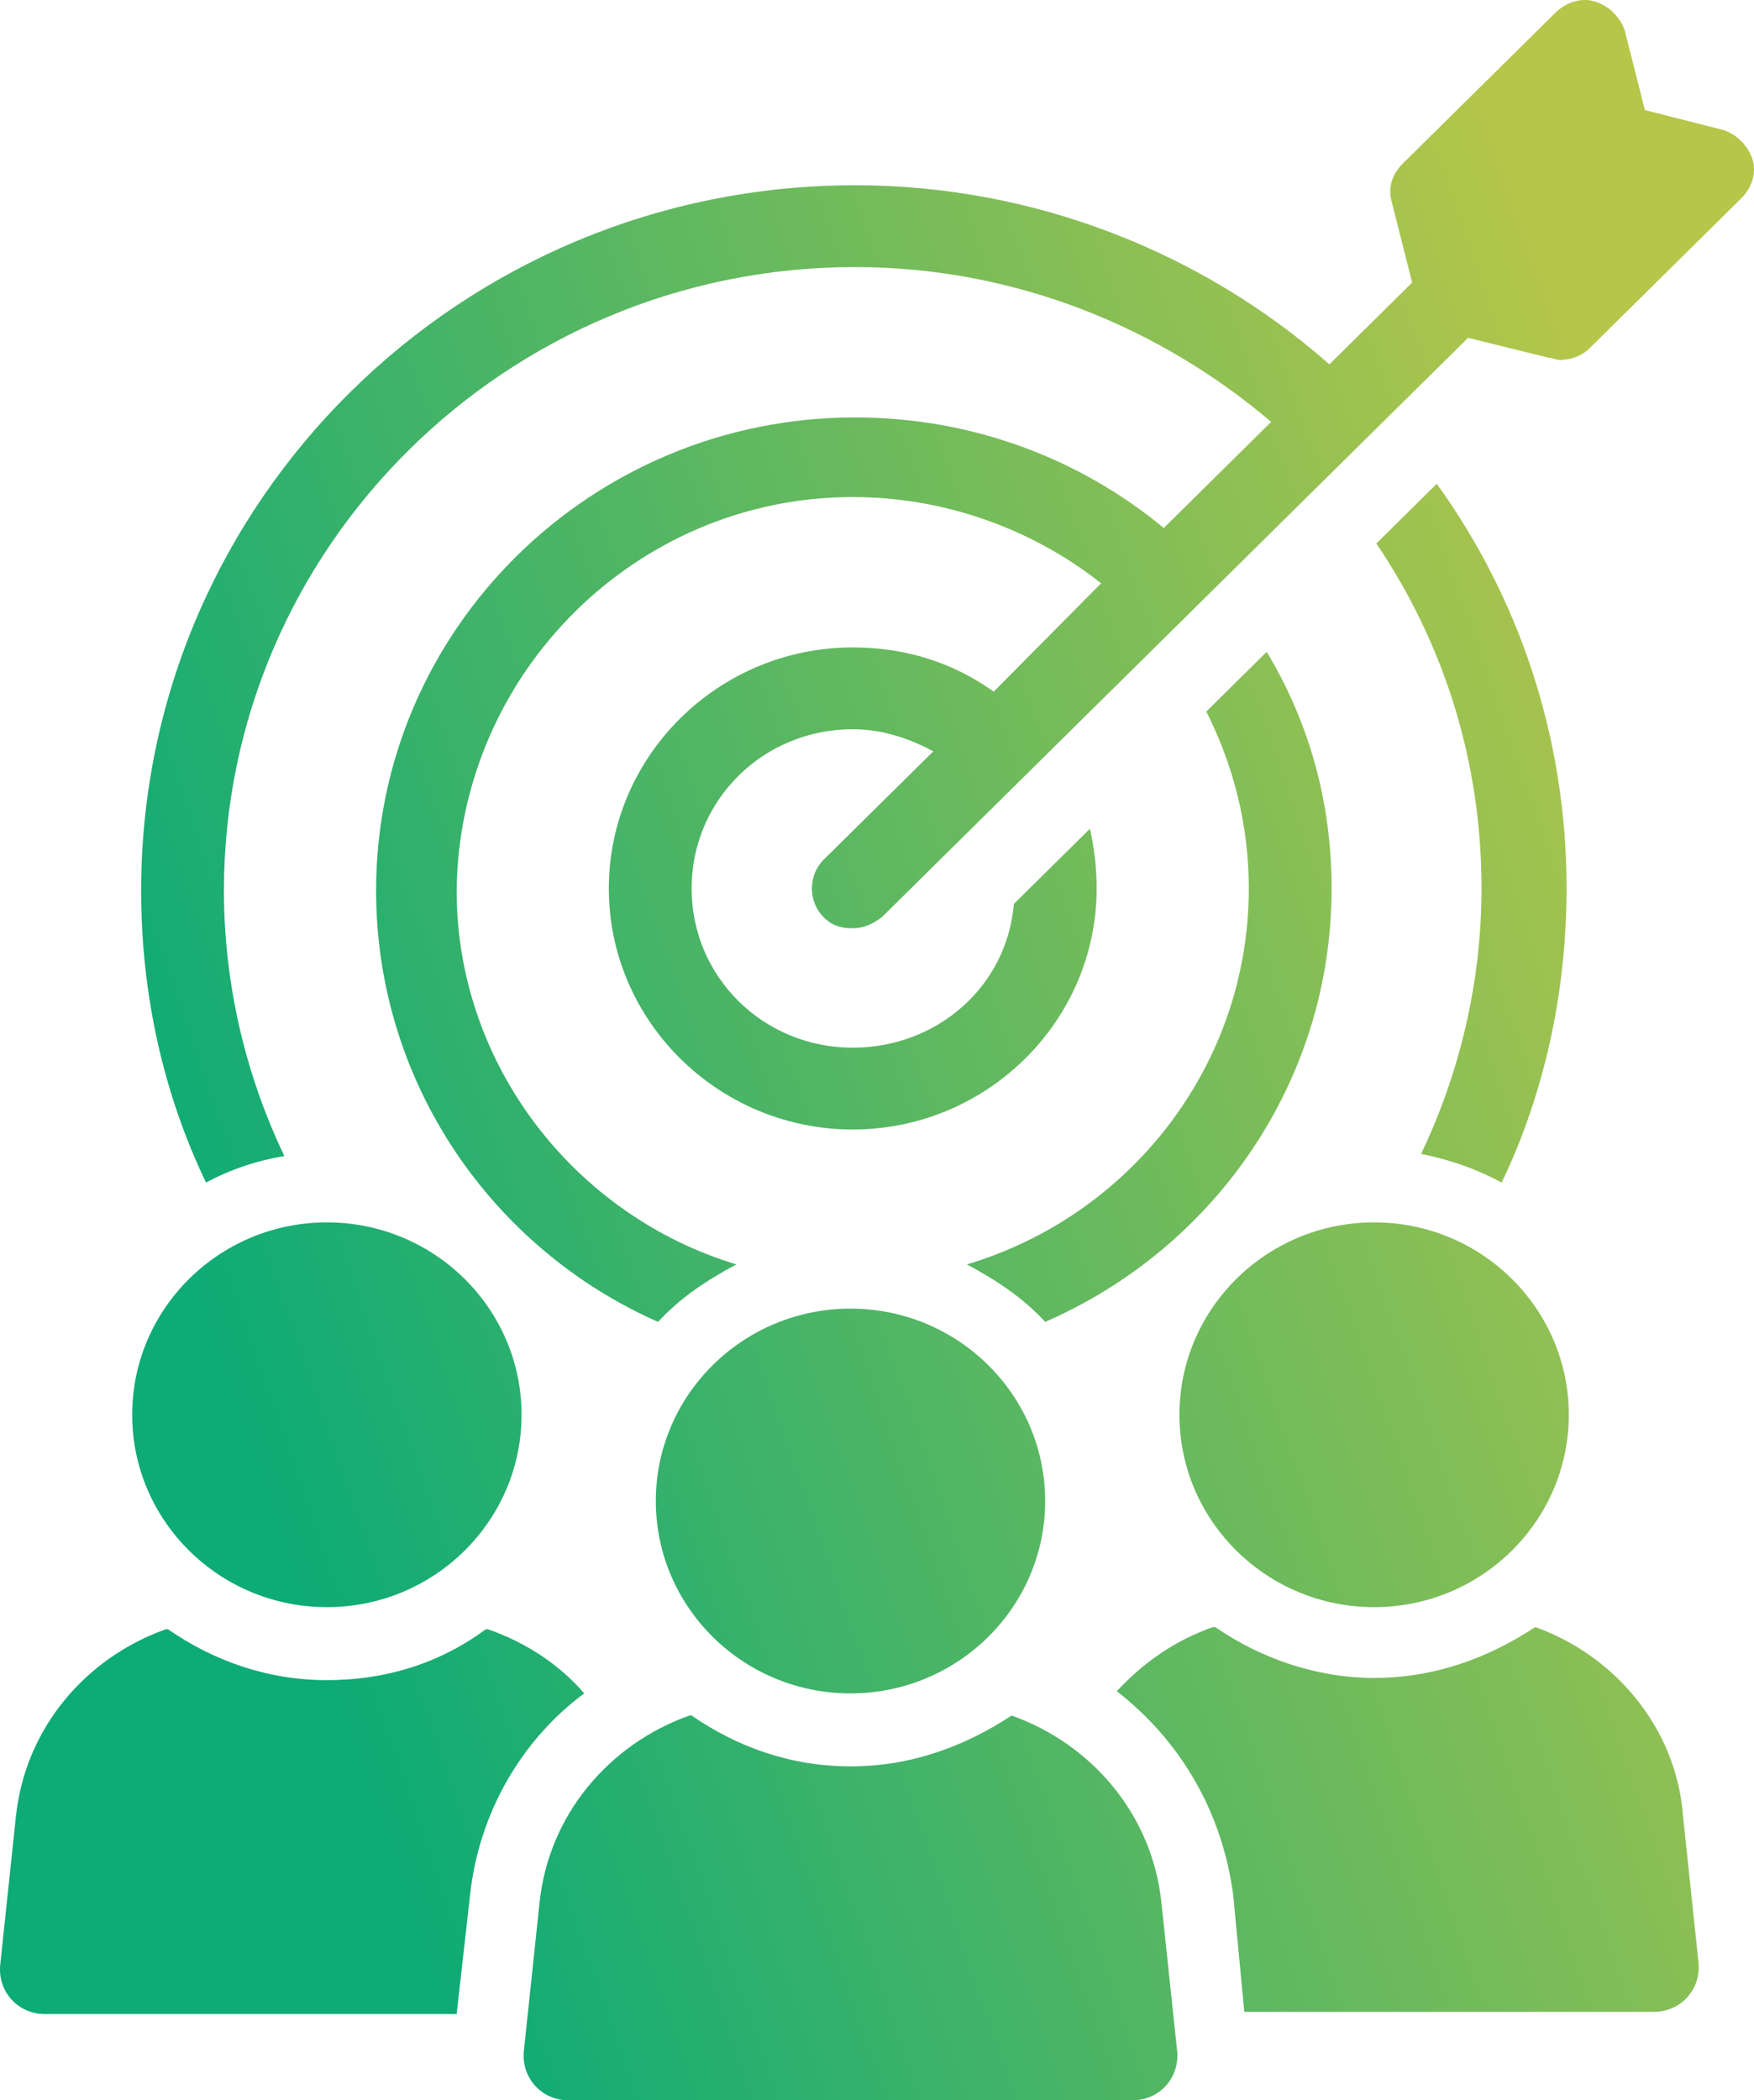
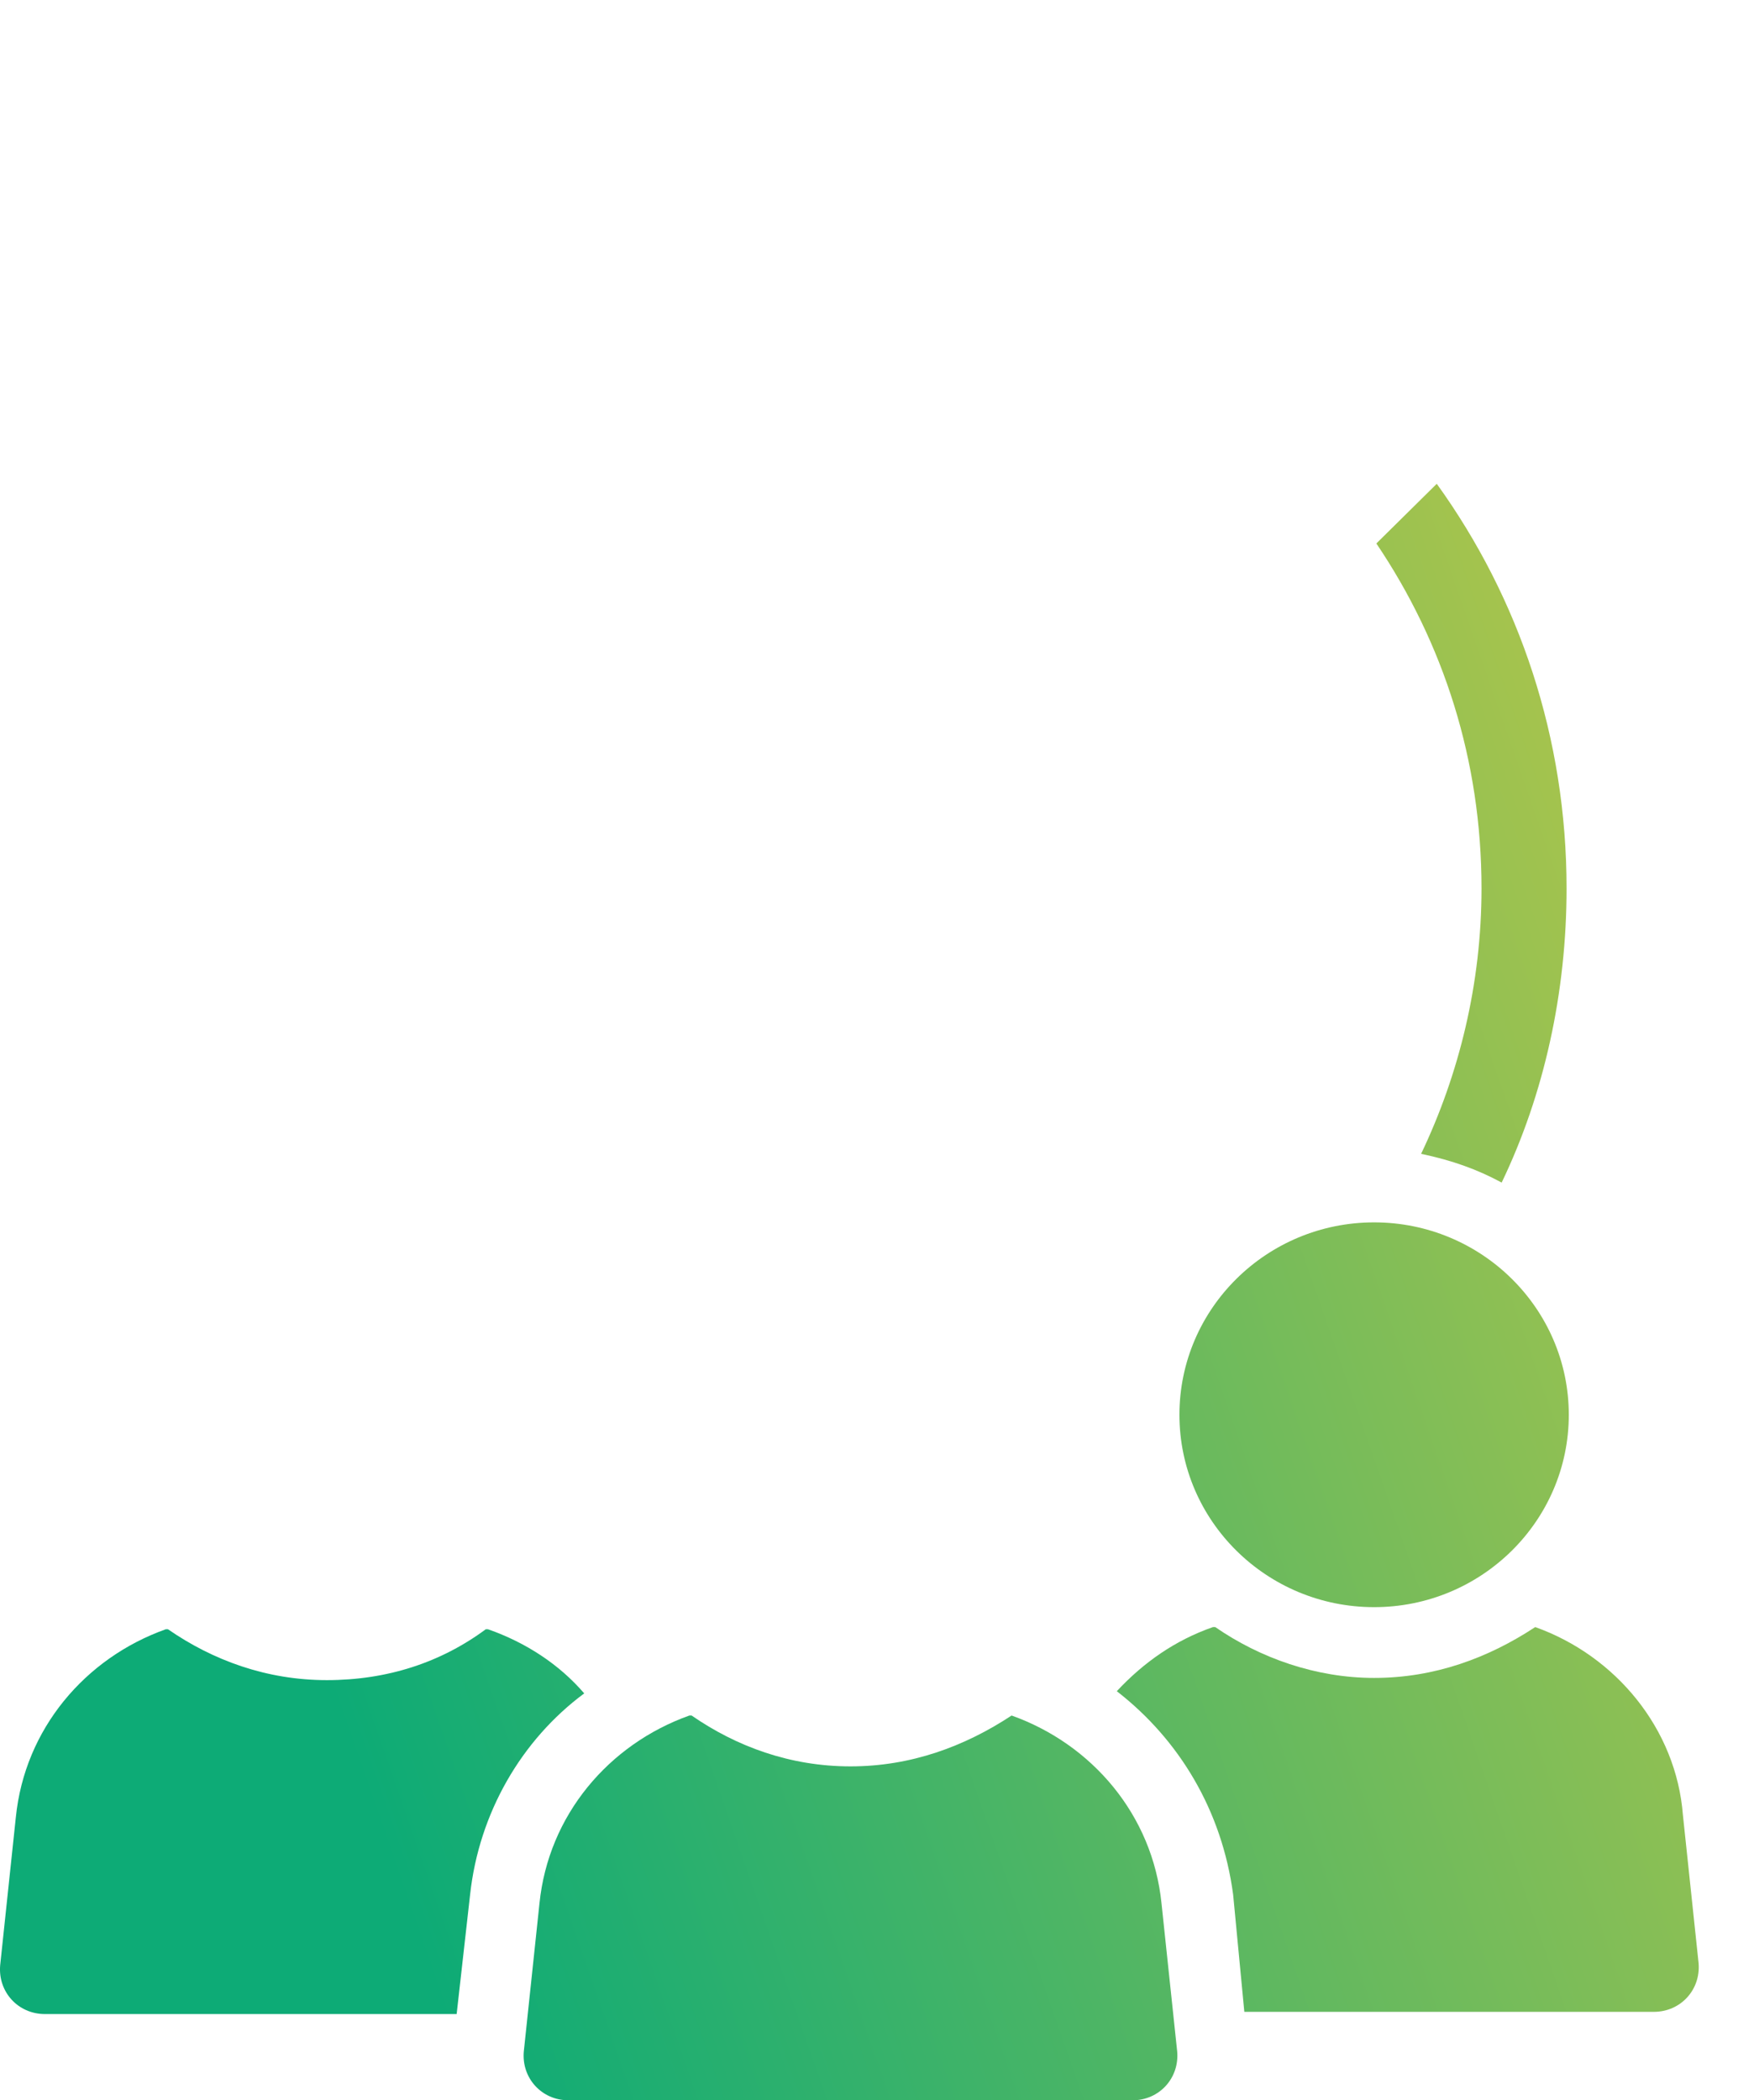
<svg xmlns="http://www.w3.org/2000/svg" width="66" height="79" viewBox="0 0 66 79" fill="none">
  <path d="M56.505 44.481C58.105 41.154 58.947 37.328 58.947 33.418C58.947 27.762 57.179 22.522 54.063 18.197L51.79 20.442C54.316 24.186 55.747 28.594 55.747 33.418C55.747 36.995 54.905 40.405 53.474 43.4C54.653 43.649 55.579 43.982 56.505 44.481Z" fill="url(#paint0_linear_1176_651)" />
-   <path d="M36.381 47.559C37.476 48.141 38.486 48.806 39.328 49.721C45.643 46.976 50.106 40.738 50.106 33.418C50.106 30.174 49.264 27.18 47.664 24.518L45.391 26.764C46.401 28.76 46.99 31.006 46.99 33.418C46.99 40.072 42.528 45.729 36.381 47.559Z" fill="url(#paint1_linear_1176_651)" />
-   <path d="M65.936 5.969C65.767 5.47 65.346 5.054 64.841 4.888L61.894 4.139L61.136 1.145C60.968 0.646 60.547 0.23 60.041 0.064C59.536 -0.103 58.947 0.064 58.526 0.48L52.8 6.136C52.379 6.552 52.211 7.051 52.379 7.633L53.137 10.627L50.022 13.705C45.306 9.546 38.991 6.968 32.171 6.968C17.352 6.968 5.311 18.862 5.311 33.501C5.311 37.411 6.153 41.154 7.753 44.481C8.679 43.982 9.689 43.649 10.7 43.483C9.268 40.488 8.426 37.078 8.426 33.501C8.426 20.609 19.036 10.045 32.171 10.045C38.149 10.045 43.622 12.291 47.832 15.868L43.791 19.86C40.675 17.282 36.634 15.701 32.171 15.701C22.235 15.701 14.152 23.686 14.152 33.501C14.152 40.738 18.53 46.976 24.761 49.721C25.603 48.806 26.614 48.141 27.708 47.559C21.646 45.729 17.183 40.072 17.183 33.501C17.267 25.35 23.919 18.696 32.087 18.696C35.623 18.696 38.907 19.943 41.433 21.94L37.392 26.015C35.876 24.934 34.108 24.352 32.087 24.352C27.035 24.352 22.909 28.428 22.909 33.418C22.909 38.409 27.035 42.485 32.087 42.485C37.139 42.485 41.265 38.409 41.265 33.418C41.265 32.67 41.181 31.921 41.012 31.172L38.149 34.001C37.897 37.078 35.286 39.407 32.087 39.407C28.719 39.407 26.024 36.745 26.024 33.418C26.024 30.091 28.719 27.429 32.087 27.429C33.181 27.429 34.192 27.762 35.118 28.261L30.992 32.337C30.403 32.919 30.403 33.917 30.992 34.5C31.329 34.832 31.666 34.916 32.087 34.916C32.508 34.916 32.845 34.749 33.181 34.5L55.242 12.707L58.273 13.456C58.442 13.456 58.526 13.539 58.694 13.539C59.115 13.539 59.536 13.372 59.789 13.123L65.514 7.467C65.936 7.051 66.104 6.468 65.936 5.969Z" fill="url(#paint2_linear_1176_651)" />
  <path d="M21.983 63.695C21.056 62.614 19.794 61.782 18.362 61.283H18.278C16.594 62.531 14.573 63.196 12.3 63.196C10.026 63.196 8.005 62.447 6.321 61.283H6.237C3.206 62.364 0.933 65.026 0.596 68.353L0.006 73.926C-0.078 74.924 0.68 75.756 1.69 75.756H17.183L17.689 71.264C18.025 68.187 19.625 65.442 21.983 63.695Z" fill="url(#paint3_linear_1176_651)" />
-   <path d="M12.3 60.451C16.341 60.451 19.625 57.207 19.625 53.215C19.625 49.222 16.341 45.978 12.3 45.978C8.258 45.978 4.974 49.222 4.974 53.215C4.974 57.207 8.258 60.451 12.3 60.451Z" fill="url(#paint4_linear_1176_651)" />
  <path d="M57.768 61.2C56 62.364 53.979 63.113 51.706 63.113C49.516 63.113 47.411 62.364 45.727 61.2H45.643C44.212 61.699 43.033 62.531 42.023 63.612C44.38 65.442 45.98 68.104 46.401 71.264L46.822 75.673H62.231C63.241 75.673 63.999 74.841 63.915 73.843L63.325 68.27C63.073 65.026 60.799 62.281 57.768 61.2Z" fill="url(#paint5_linear_1176_651)" />
  <path d="M44.38 53.215C44.38 57.207 47.664 60.451 51.706 60.451C55.747 60.451 59.031 57.207 59.031 53.215C59.031 49.222 55.747 45.978 51.706 45.978C47.664 45.978 44.38 49.222 44.38 53.215Z" fill="url(#paint6_linear_1176_651)" />
  <path d="M38.065 64.527C36.297 65.692 34.276 66.44 32.003 66.44C29.729 66.44 27.708 65.692 26.024 64.527H25.94C22.909 65.608 20.636 68.27 20.299 71.597L19.709 77.17C19.625 78.168 20.383 79 21.393 79H42.612C43.622 79 44.38 78.168 44.296 77.17L43.706 71.597C43.37 68.27 41.096 65.608 38.065 64.527Z" fill="url(#paint7_linear_1176_651)" />
-   <path d="M24.677 56.459C24.677 60.451 27.961 63.695 32.003 63.695C36.044 63.695 39.328 60.451 39.328 56.459C39.328 52.466 36.044 49.222 32.003 49.222C27.961 49.222 24.677 52.466 24.677 56.459Z" fill="url(#paint8_linear_1176_651)" />
  <defs>
    <linearGradient id="paint0_linear_1176_651" x1="62.733" y1="20.573" x2="4.532" y2="40.835" gradientUnits="userSpaceOnUse">
      <stop stop-color="#B6C649" />
      <stop offset="1" stop-color="#0DAB76" />
    </linearGradient>
    <linearGradient id="paint1_linear_1176_651" x1="62.733" y1="20.573" x2="4.532" y2="40.835" gradientUnits="userSpaceOnUse">
      <stop stop-color="#B6C649" />
      <stop offset="1" stop-color="#0DAB76" />
    </linearGradient>
    <linearGradient id="paint2_linear_1176_651" x1="62.733" y1="20.573" x2="4.532" y2="40.835" gradientUnits="userSpaceOnUse">
      <stop stop-color="#B6C649" />
      <stop offset="1" stop-color="#0DAB76" />
    </linearGradient>
    <linearGradient id="paint3_linear_1176_651" x1="62.733" y1="20.573" x2="4.532" y2="40.835" gradientUnits="userSpaceOnUse">
      <stop stop-color="#B6C649" />
      <stop offset="1" stop-color="#0DAB76" />
    </linearGradient>
    <linearGradient id="paint4_linear_1176_651" x1="62.733" y1="20.573" x2="4.532" y2="40.835" gradientUnits="userSpaceOnUse">
      <stop stop-color="#B6C649" />
      <stop offset="1" stop-color="#0DAB76" />
    </linearGradient>
    <linearGradient id="paint5_linear_1176_651" x1="62.733" y1="20.573" x2="4.532" y2="40.835" gradientUnits="userSpaceOnUse">
      <stop stop-color="#B6C649" />
      <stop offset="1" stop-color="#0DAB76" />
    </linearGradient>
    <linearGradient id="paint6_linear_1176_651" x1="62.733" y1="20.573" x2="4.532" y2="40.835" gradientUnits="userSpaceOnUse">
      <stop stop-color="#B6C649" />
      <stop offset="1" stop-color="#0DAB76" />
    </linearGradient>
    <linearGradient id="paint7_linear_1176_651" x1="62.733" y1="20.573" x2="4.532" y2="40.835" gradientUnits="userSpaceOnUse">
      <stop stop-color="#B6C649" />
      <stop offset="1" stop-color="#0DAB76" />
    </linearGradient>
    <linearGradient id="paint8_linear_1176_651" x1="62.733" y1="20.573" x2="4.532" y2="40.835" gradientUnits="userSpaceOnUse">
      <stop stop-color="#B6C649" />
      <stop offset="1" stop-color="#0DAB76" />
    </linearGradient>
  </defs>
</svg>